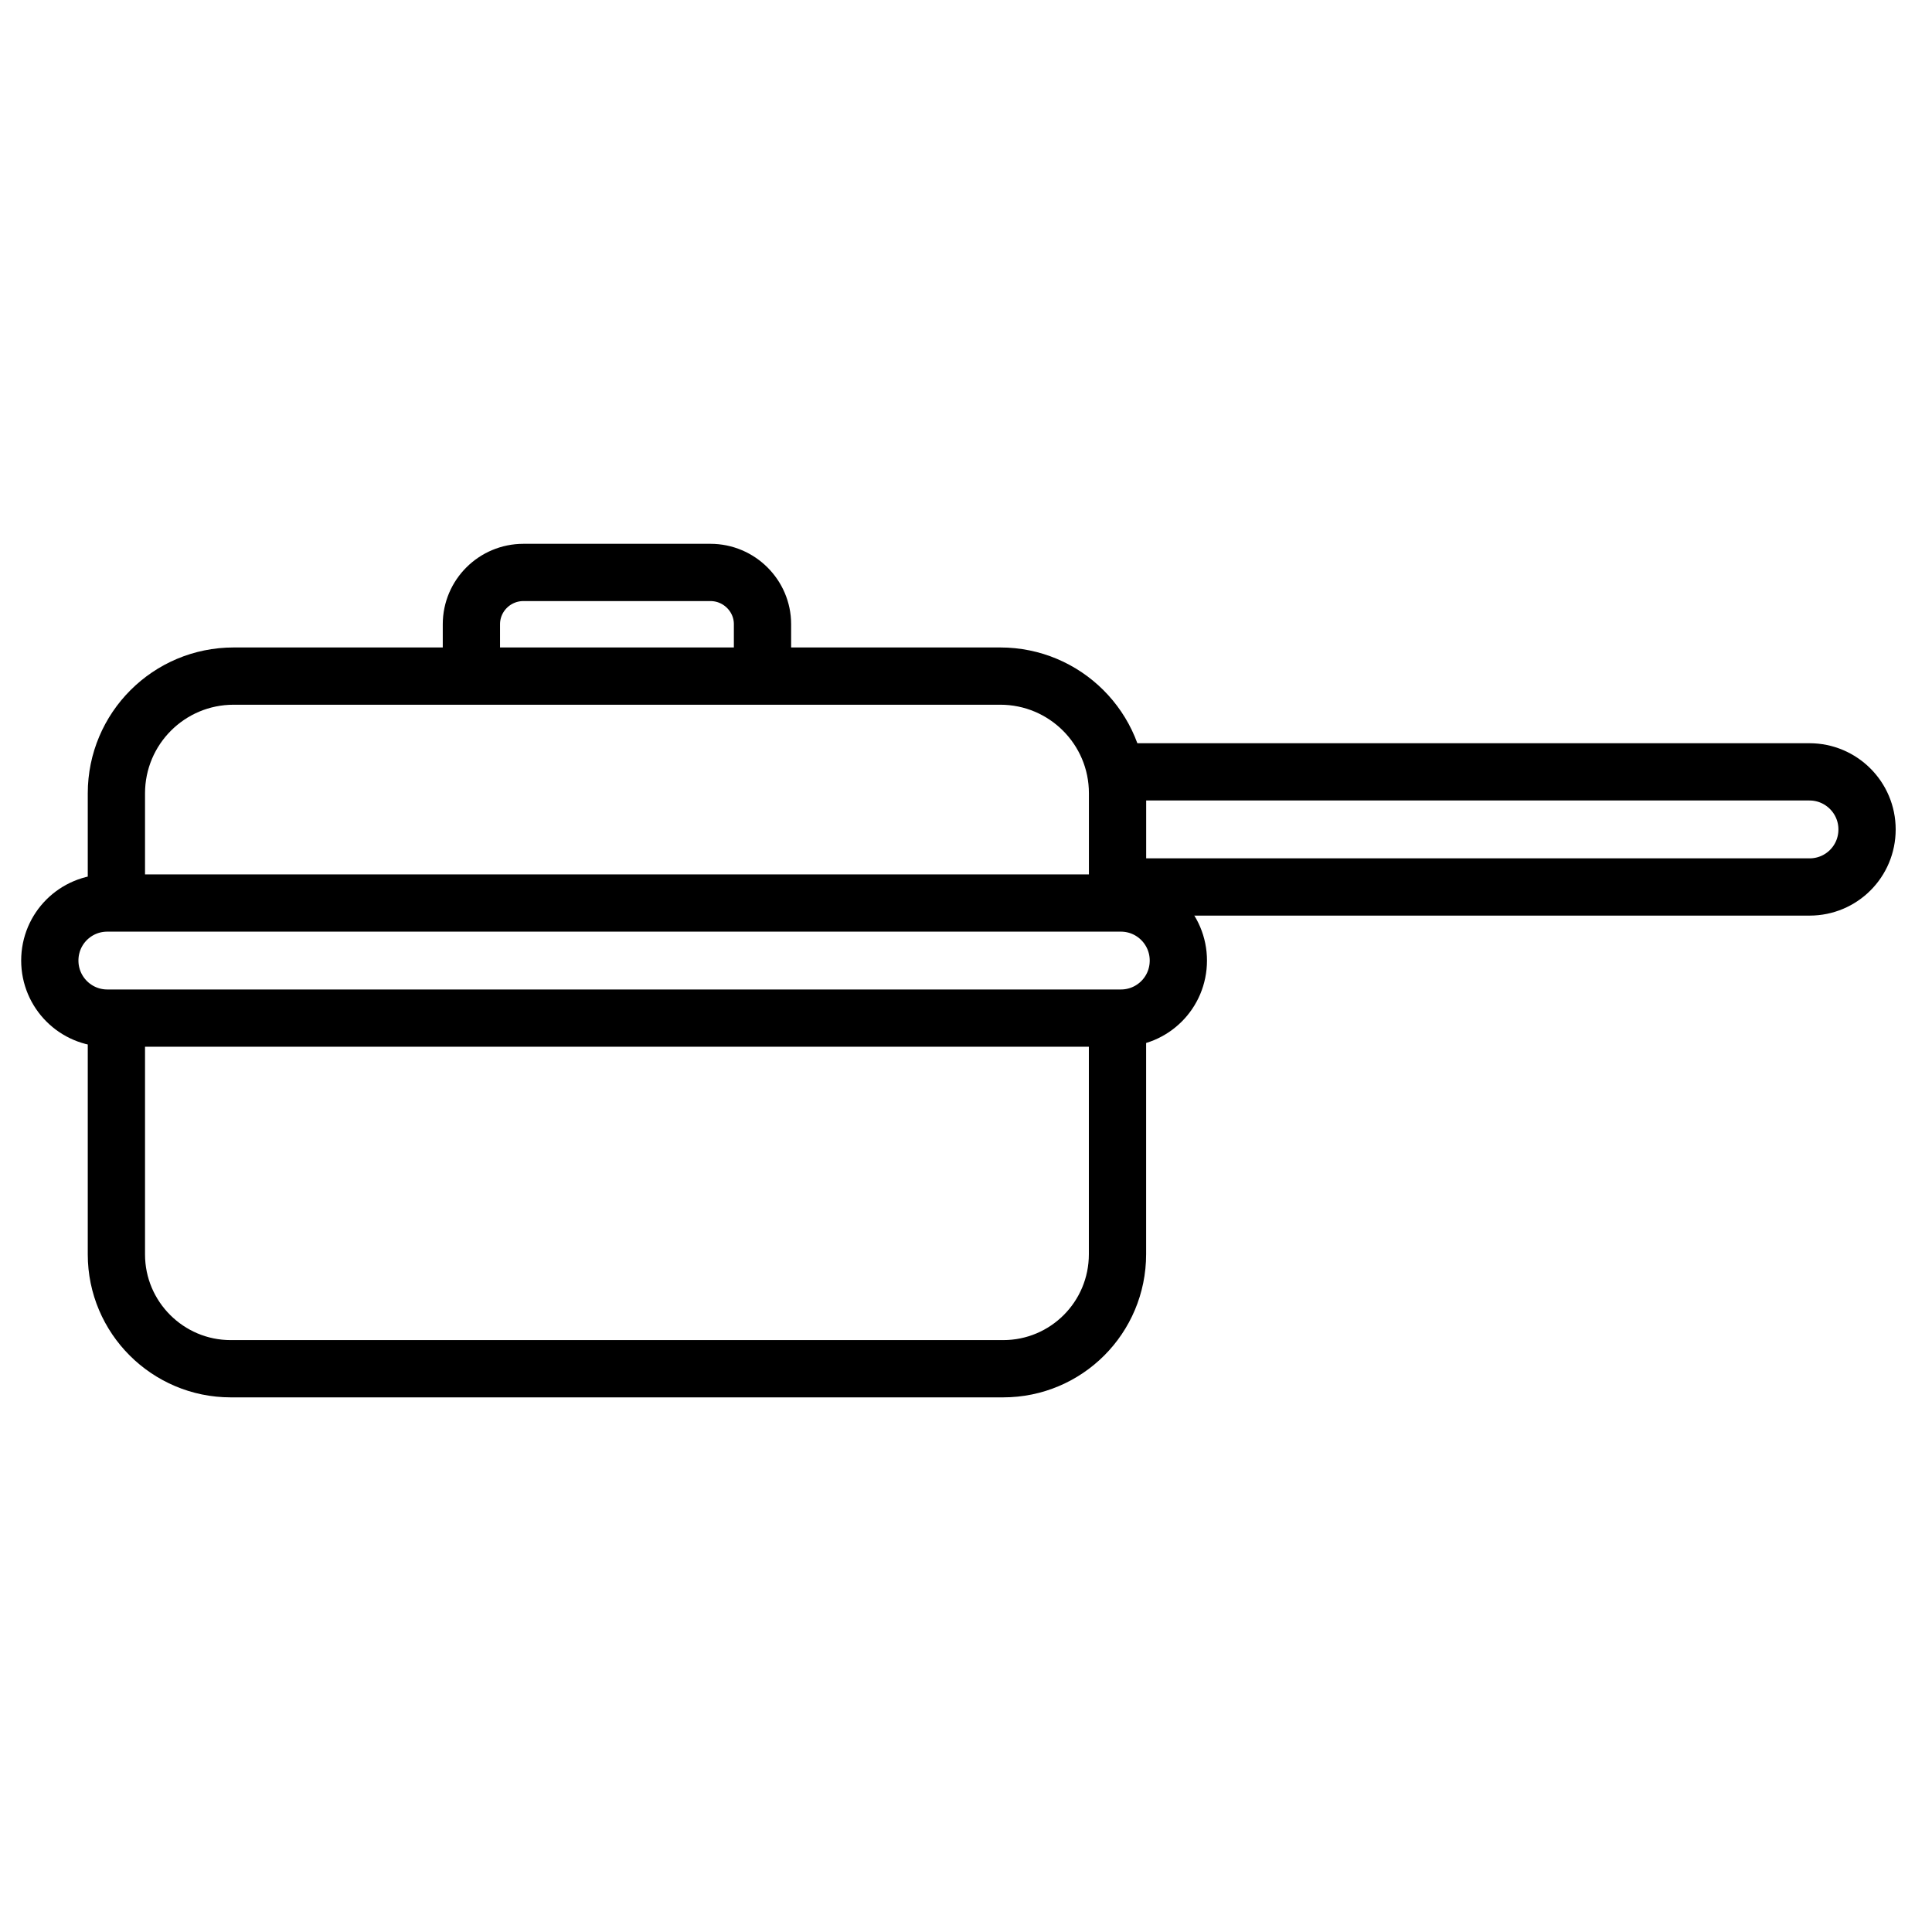
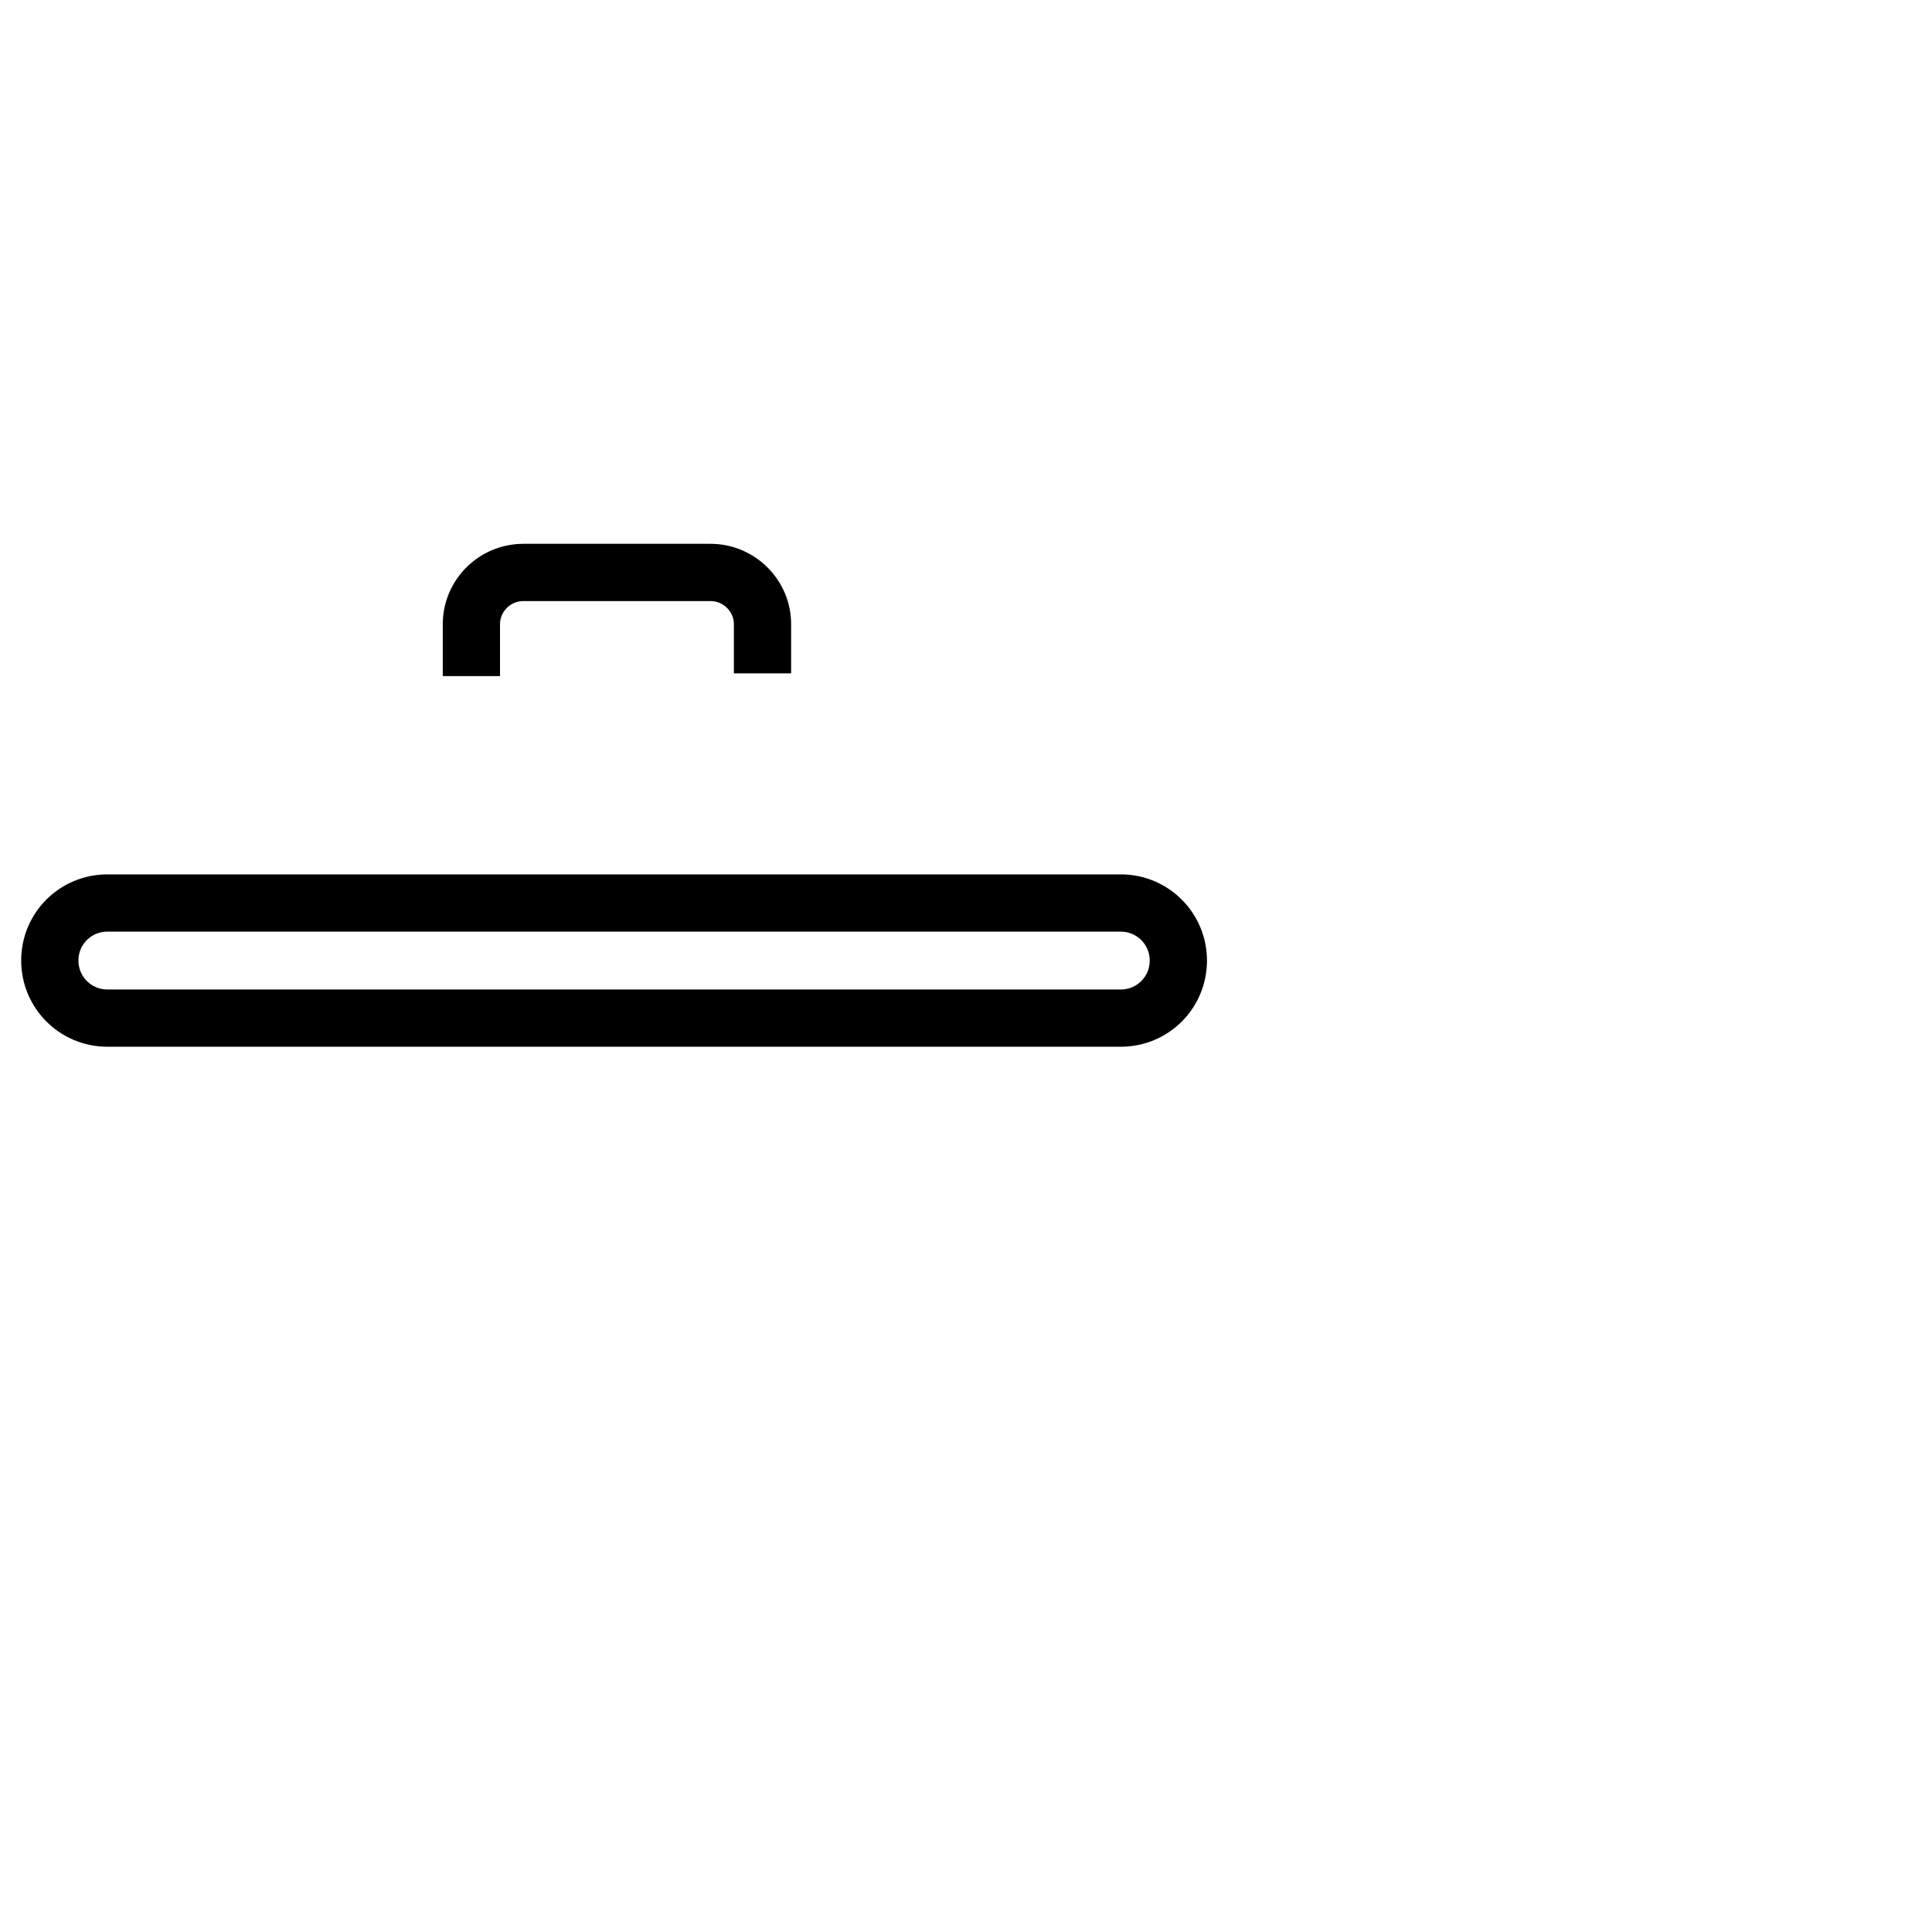
<svg xmlns="http://www.w3.org/2000/svg" width="800px" height="800px" version="1.1" viewBox="144 144 512 512">
  <defs>
    <clipPath id="d">
      <path d="m148.09 297h394.91v203h-394.91z" />
    </clipPath>
    <clipPath id="c">
      <path d="m354 262h297.9v203h-297.9z" />
    </clipPath>
    <clipPath id="b">
-       <path d="m148.09 327h377.91v266h-377.91z" />
-     </clipPath>
+       </clipPath>
    <clipPath id="a">
-       <path d="m148.09 237h377.91v235h-377.91z" />
-     </clipPath>
+       </clipPath>
  </defs>
  <g clip-path="url(#d)">
    <path transform="matrix(6.07 0 0 6.07 157.2 290.74)" d="m2.511 15.25c-1.387 0-2.511 1.115-2.511 2.512 0 1.388 1.122 2.513 2.511 2.513h44.249c1.387 0 2.511-1.115 2.511-2.513 0-1.387-1.122-2.512-2.511-2.512z" fill="none" stroke="#000000" stroke-width="2.5" />
  </g>
  <g clip-path="url(#c)">
-     <path transform="matrix(6.07 0 0 6.07 157.2 290.74)" d="m46.68 14.55h30.15c1.385 0 2.509-1.115 2.509-2.513 0-1.388-1.127-2.513-2.514-2.513h-30.21" fill="none" stroke="#000000" stroke-width="2.5" />
-   </g>
+     </g>
  <g clip-path="url(#b)">
-     <path transform="matrix(6.07 0 0 6.07 157.2 290.74)" d="m2.907 20.276v10.316c0 2.756 2.243 4.991 4.992 4.991h33.723c2.757 0 4.992-2.231 4.992-5.003v-9.898" fill="none" stroke="#000000" stroke-width="2.5" />
-   </g>
+     </g>
  <g clip-path="url(#a)">
-     <path transform="matrix(6.07 0 0 -6.07 157.2 417.76)" d="m2.907 5.343v5.12c0 2.828 2.288 5.12 5.121 5.12h33.467c2.828 0 5.121-2.287 5.121-5.115v-4.853" fill="none" stroke="#000000" stroke-width="2.5" />
-   </g>
+     </g>
  <path transform="matrix(6.07 0 0 -6.07 157.2 328.13)" d="m18.406 0.816v2.263c0 1.25 1.019 2.263 2.272 2.263h8.165c1.255 0 2.272-1.022 2.272-2.255v-2.151" fill="none" stroke="#000000" stroke-width="2.5" />
</svg>